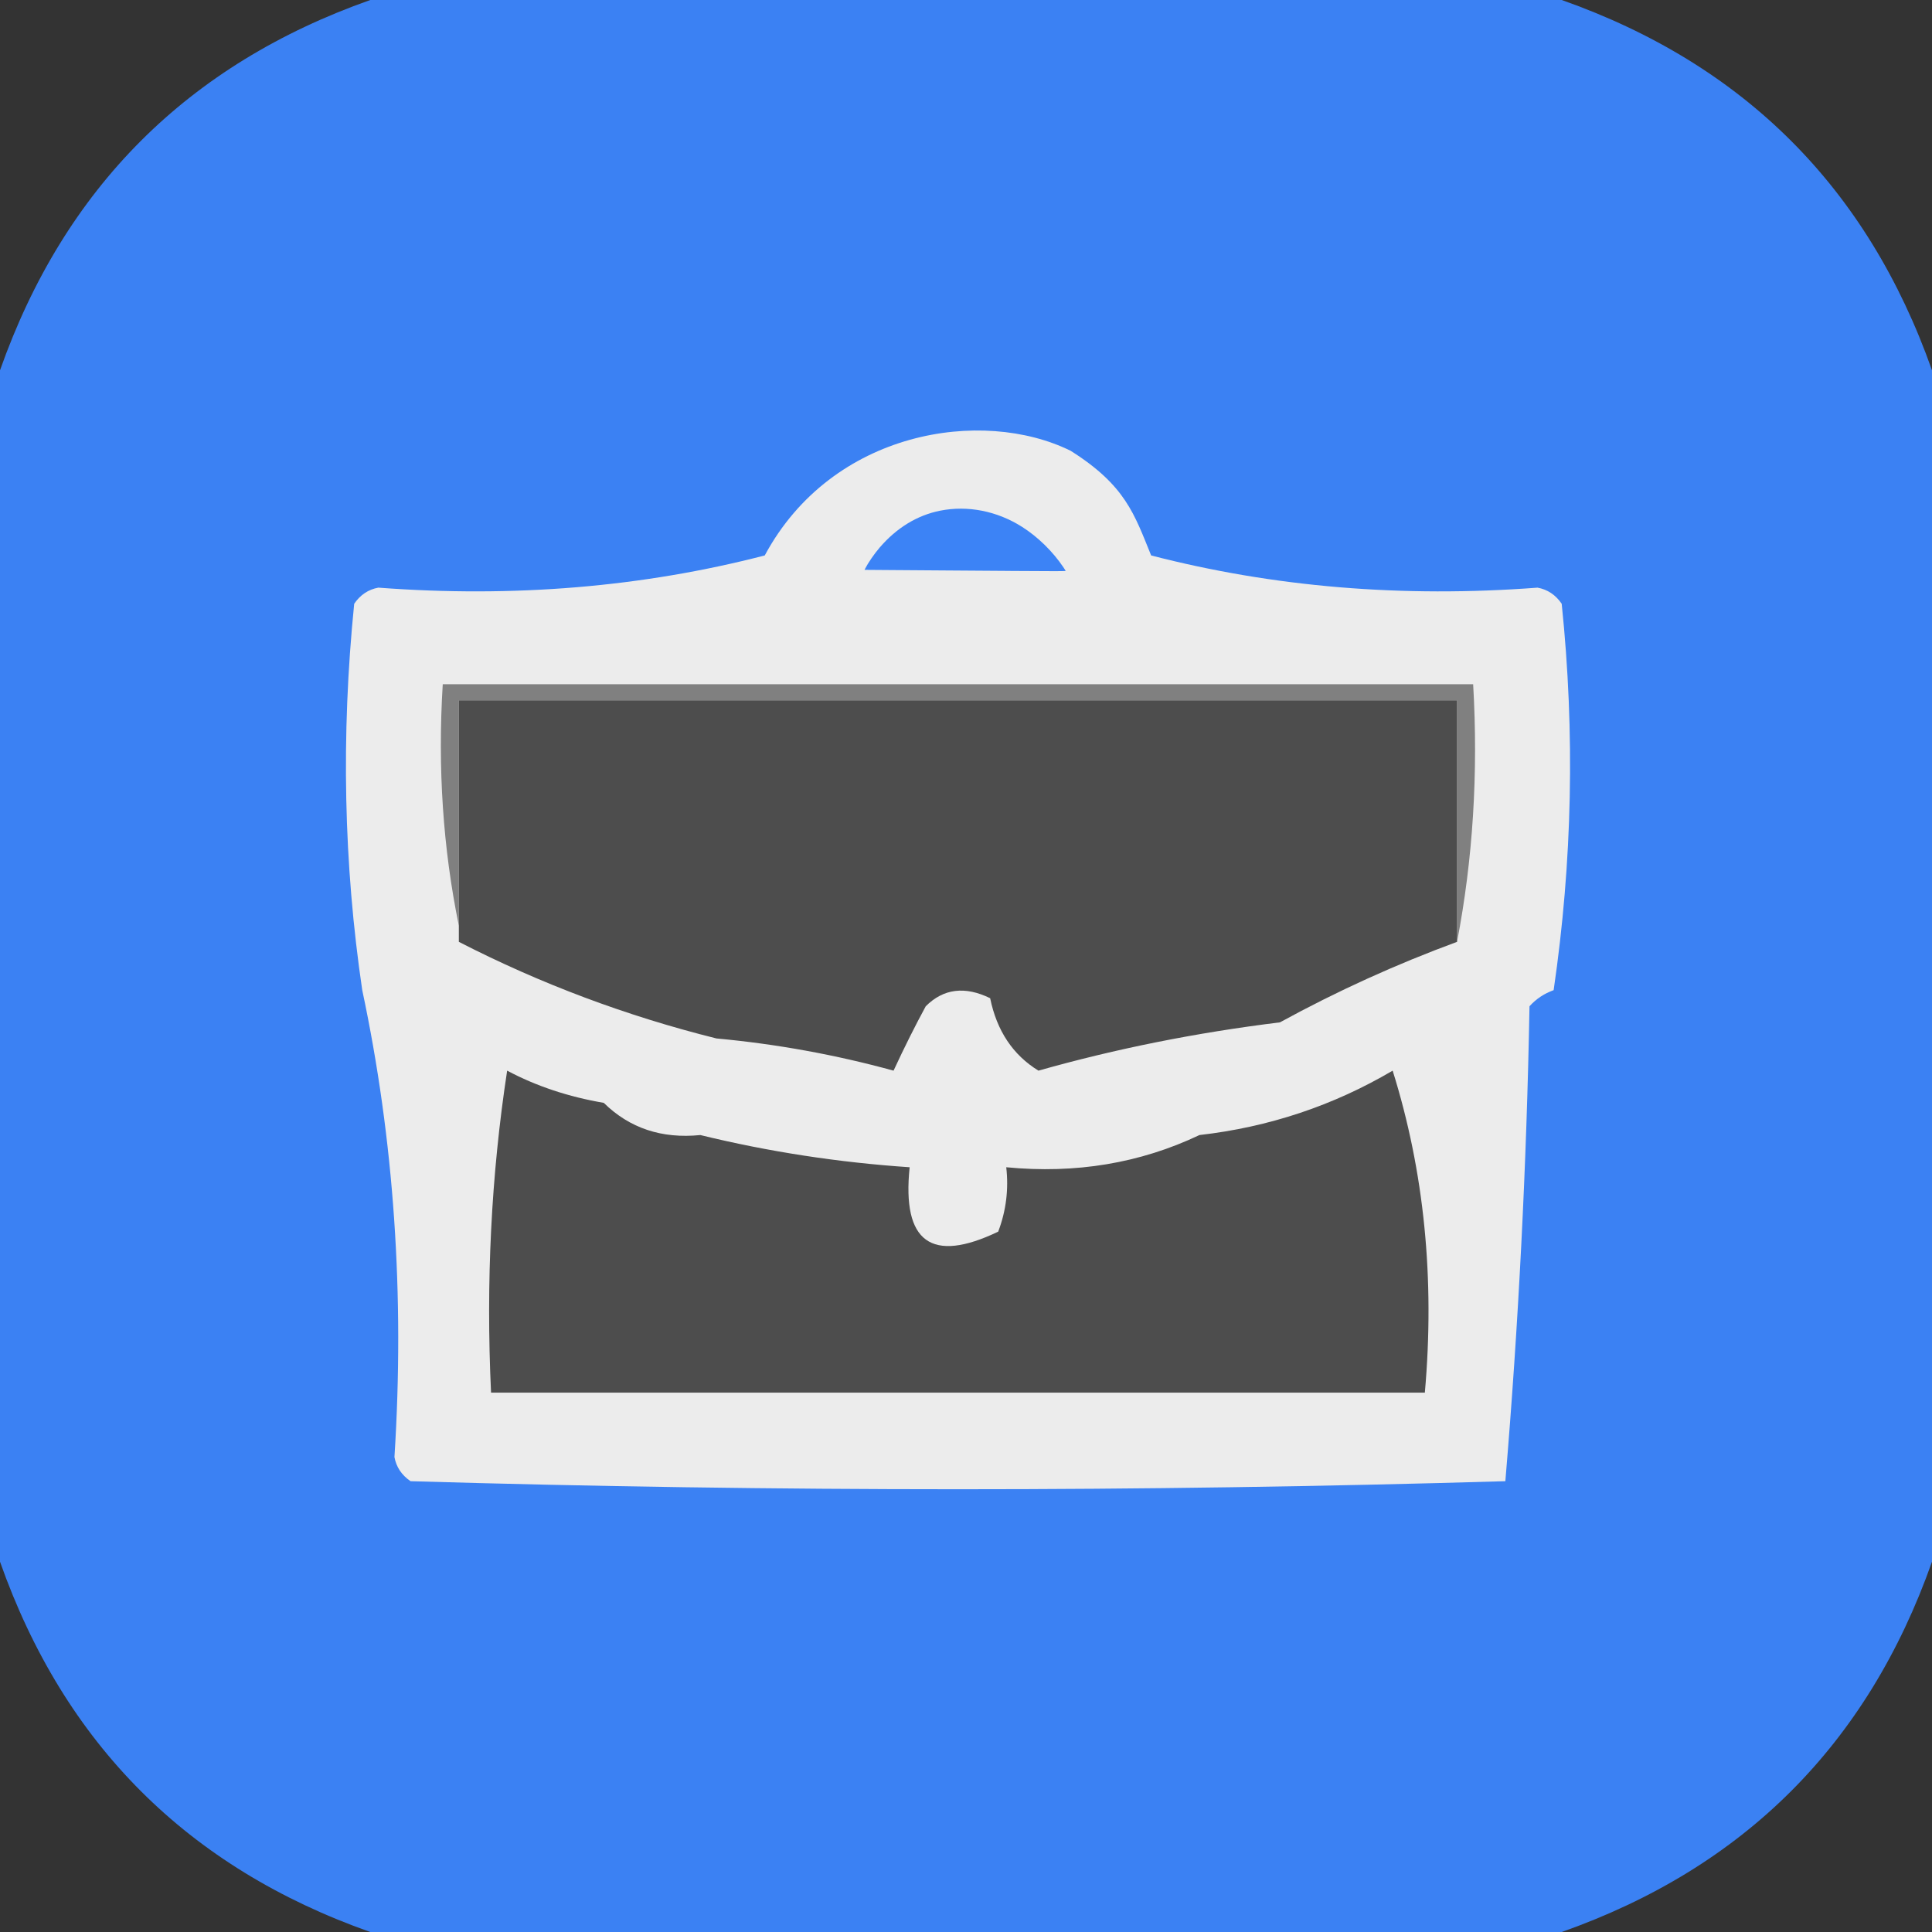
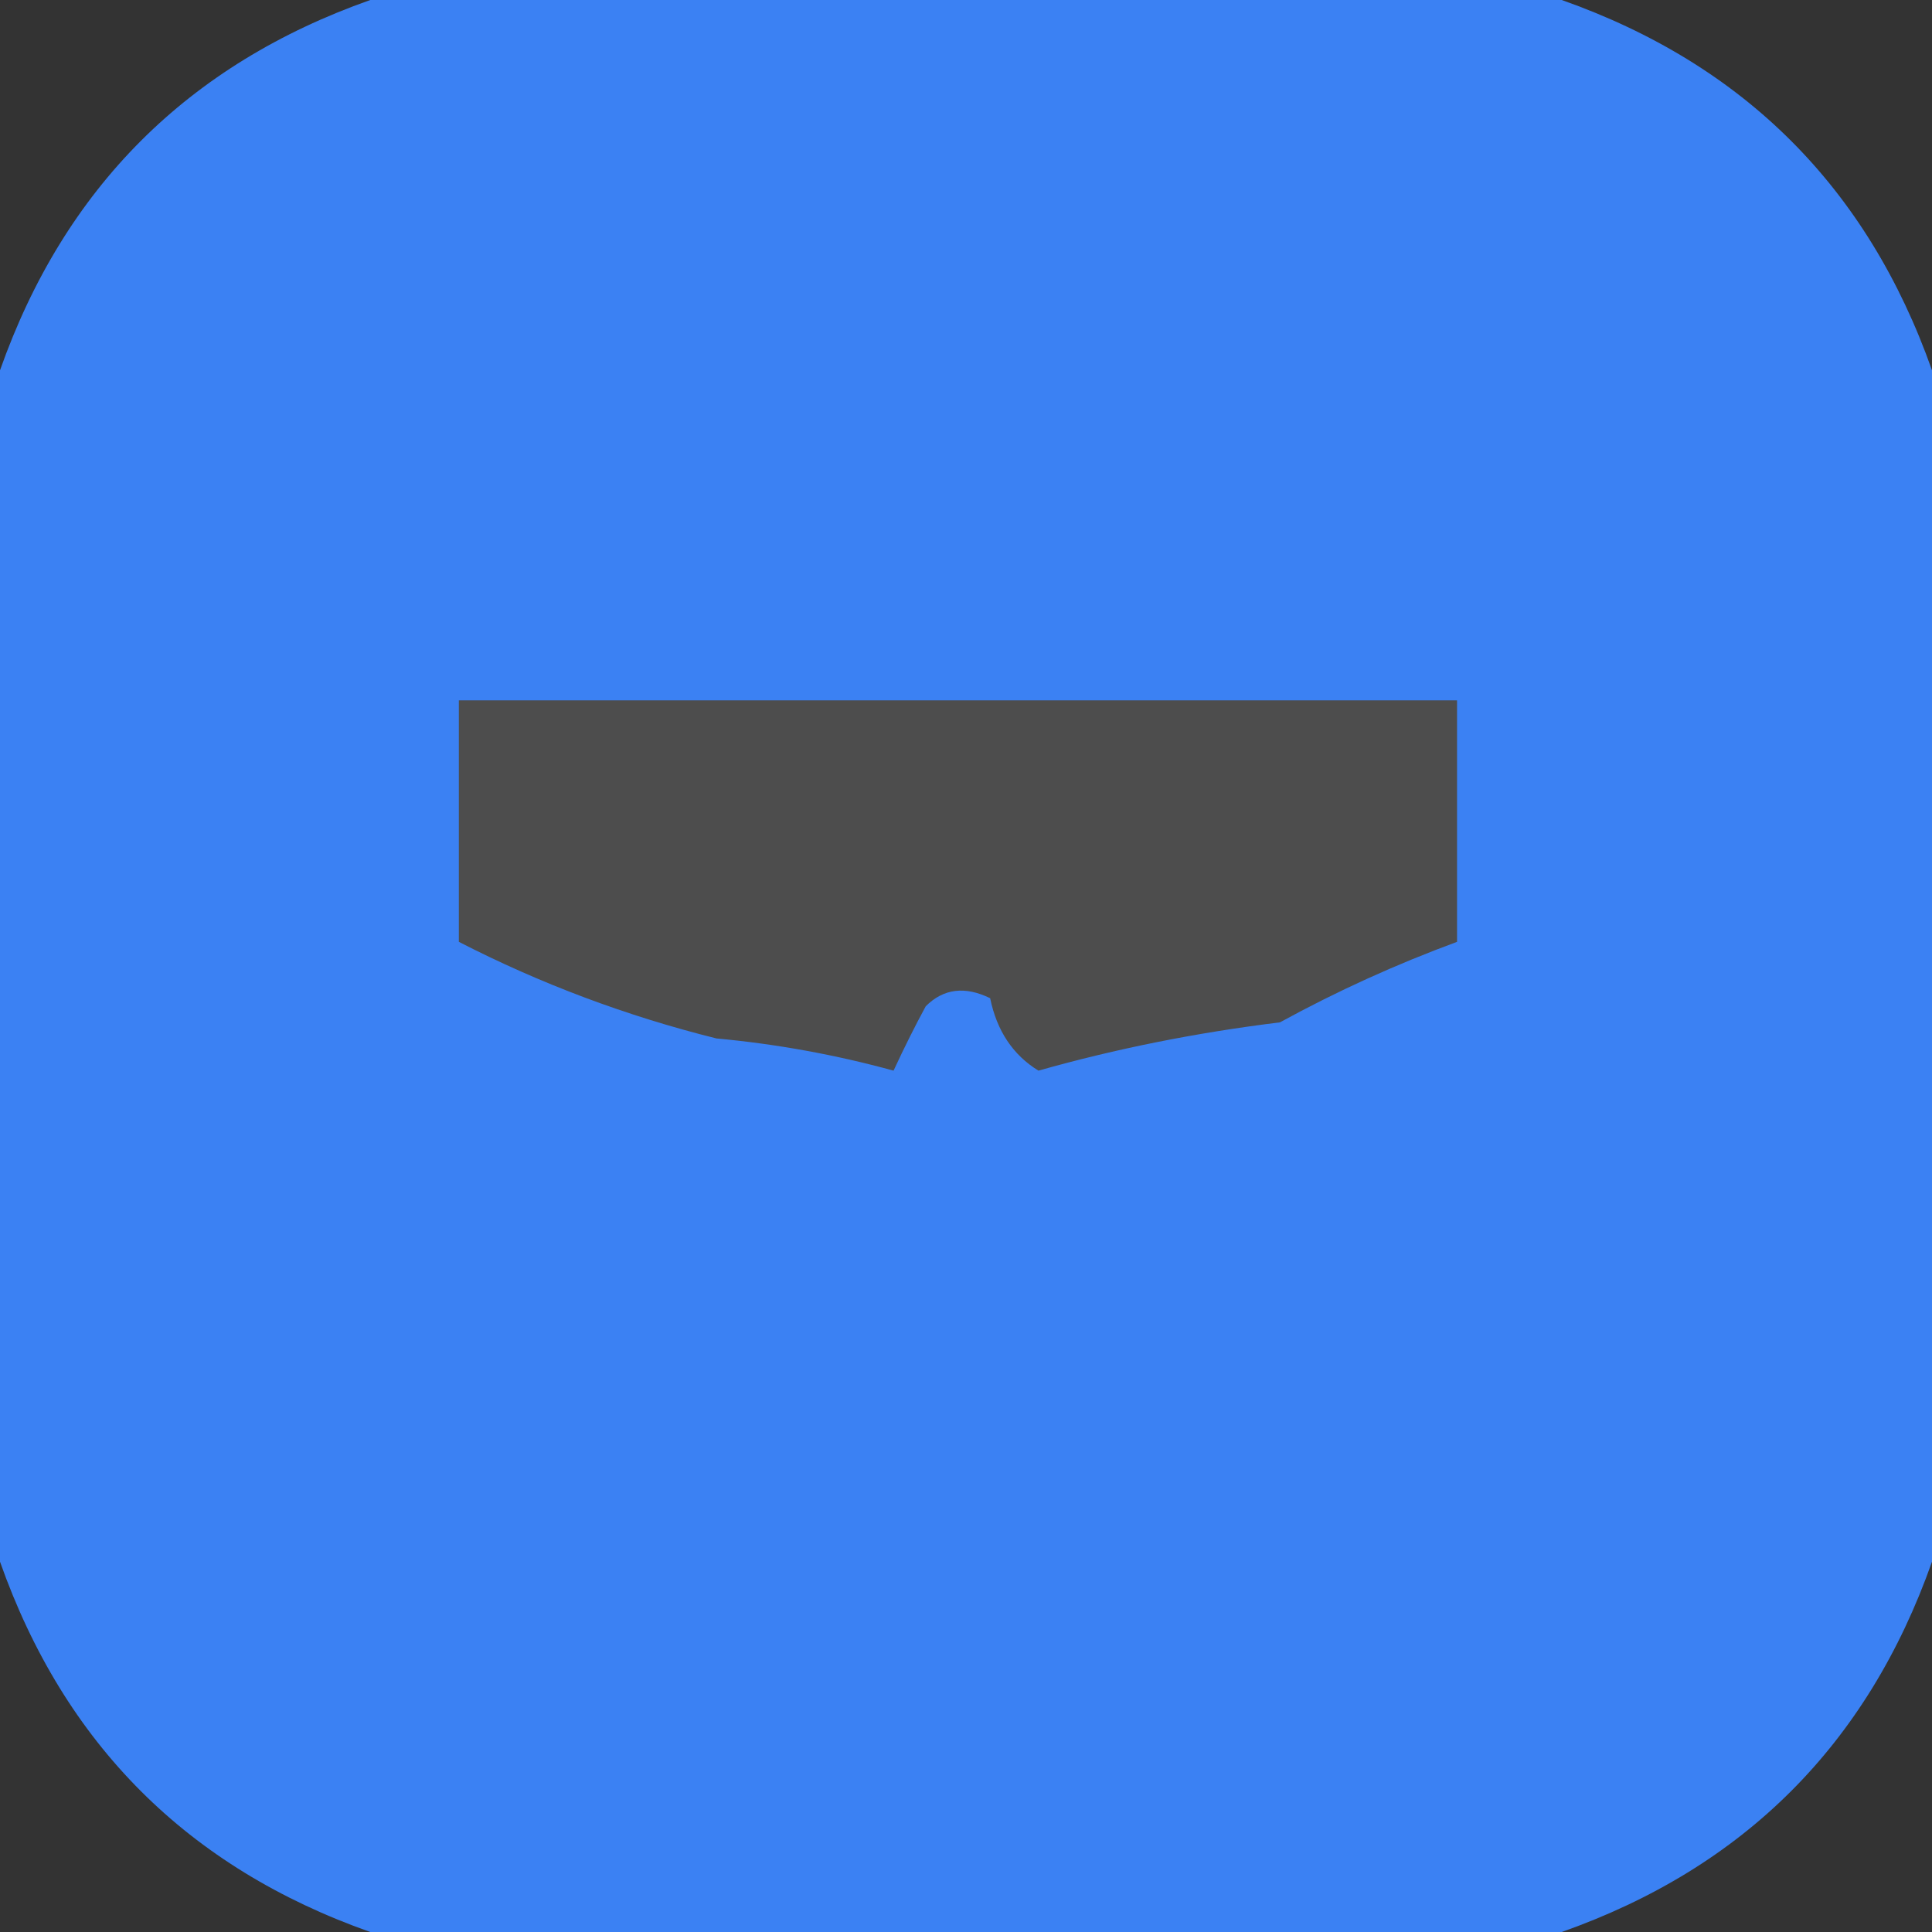
<svg xmlns="http://www.w3.org/2000/svg" xmlns:ns1="http://sodipodi.sourceforge.net/DTD/sodipodi-0.dtd" xmlns:ns2="http://www.inkscape.org/namespaces/inkscape" version="1.1" width="120px" height="120px" style="shape-rendering:geometricPrecision; text-rendering:geometricPrecision; image-rendering:optimizeQuality; fill-rule:evenodd; clip-rule:evenodd" id="svg18" ns1:docname="favicon.svg" ns2:version="1.3.2 (091e20e, 2023-11-25, custom)">
  <rect width="100%" height="100%" fill="#333333" stroke="none" />
  <defs id="defs18" />
  <ns1:namedview id="namedview18" pagecolor="#ffffff" bordercolor="#000000" borderopacity="0.25" ns2:showpageshadow="2" ns2:pageopacity="0.0" ns2:pagecheckerboard="0" ns2:deskcolor="#d1d1d1" ns2:zoom="8" ns2:cx="46.4375" ns2:cy="63.4375" ns2:window-width="1920" ns2:window-height="974" ns2:window-x="-11" ns2:window-y="-11" ns2:window-maximized="1" ns2:current-layer="svg18" />
  <g id="g1" style="fill:#3b82f6;fill-opacity:0.992">
    <path style="opacity:0.989;fill:#3b82f6;fill-opacity:0.992" fill="#090909" d="m 23,0 c 24.667,0 49.333,0 74,0 11.333,4 19,11.667 23,23 0,24.667 0,49.333 0,74 -4,11.333 -11.667,19 -23,23 -24.667,0 -49.333,0 -74,0 C 11.667,116 4,108.333 0,97 0,72.333 0,47.667 0,23 4,11.667 11.667,4 23,0 Z" id="path1" />
  </g>
  <g id="g2">
-     <path style="opacity:1" fill="#ececec" d="m 71.5,34.5 c 7.597,1.967 15.597,2.634 24,2 0.617,0.111 1.117,0.444 1.5,1 0.832,8.021 0.665,16.021 -0.5,24 -0.586,0.209 -1.086,0.543 -1.5,1 -0.18,9.911 -0.68,19.744 -1.5,29.5 -22.667,0.667 -45.333,0.667 -68,0 -0.556,-0.383 -0.889,-0.883 -1,-1.5 0.64,-10.058 -0.027,-19.724 -2,-29 -1.156,-7.822 -1.323,-15.822 -0.5,-24 0.383,-0.556 0.883,-0.889 1.5,-1 8.403,0.633 16.403,-0.033 24,-2 4.189,-7.787 13.523,-9.204 19,-6.5 3.415,2.152 3.957,3.944 5,6.5 z" id="path2" ns1:nodetypes="cccccccccccccc" />
-   </g>
+     </g>
  <g id="g9" style="fill:#808080">
-     <path style="opacity:1;fill:#808080" fill="#313131" d="M 27.5,42.5 C 48.833,42.5 70.167,42.5 91.5,42.5C 91.821,48.026 91.488,53.359 90.5,58.5C 90.5,53.5 90.5,48.5 90.5,43.5C 69.833,43.5 49.167,43.5 28.5,43.5C 28.5,48.167 28.5,52.833 28.5,57.5C 27.513,52.695 27.18,47.695 27.5,42.5 Z" id="path9" />
-   </g>
+     </g>
  <g id="g10" style="fill:#cccccc">
    <path style="opacity:1;fill:#4d4d4d" fill="#0a0a0a" d="M 90.5,58.5 C 86.714,59.893 83.048,61.559 79.5,63.5C 74.304,64.139 69.304,65.139 64.5,66.5C 62.915,65.526 61.915,64.026 61.5,62C 59.934,61.235 58.601,61.402 57.5,62.5C 56.839,63.718 56.172,65.051 55.5,66.5C 51.895,65.51 48.228,64.844 44.5,64.5C 38.907,63.105 33.573,61.105 28.5,58.5C 28.5,58.167 28.5,57.833 28.5,57.5C 28.5,52.833 28.5,48.167 28.5,43.5C 49.167,43.5 69.833,43.5 90.5,43.5C 90.5,48.5 90.5,53.5 90.5,58.5 Z" id="path10" />
  </g>
  <g id="g16" style="fill:#cccccc">
-     <path style="opacity:1;fill:#4d4d4d" fill="#0b0b0b" d="M 31.5,66.5 C 33.302,67.458 35.302,68.125 37.5,68.5C 39.102,70.074 41.102,70.741 43.5,70.5C 47.739,71.535 52.072,72.201 56.5,72.5C 56.015,77.159 57.848,78.492 62,76.5C 62.49,75.207 62.657,73.873 62.5,72.5C 66.817,72.917 70.817,72.25 74.5,70.5C 78.808,70.008 82.808,68.675 86.5,66.5C 88.459,72.75 89.126,79.416 88.5,86.5C 69.167,86.5 49.833,86.5 30.5,86.5C 30.176,79.646 30.509,72.979 31.5,66.5 Z" id="path16" />
-   </g>
-   <path style="fill:#3b82f6;fill-opacity:0.992;stroke-width:0;stroke:none;stroke-opacity:1;stroke-dasharray:none" d="m 62.758,35.46 c -0.872,-0.006 -2.676,-0.019 -4.008,-0.028 -1.332,-0.009 -3.014,-0.021 -3.737,-0.027 l -1.315,-0.01 0.046,-0.09 c 0.174,-0.345 0.561,-0.907 0.888,-1.288 1.052,-1.228 2.336,-2.013 3.76,-2.297 1.711,-0.341 3.535,0.018 5.086,1.001 0.988,0.626 1.915,1.534 2.581,2.527 0.068,0.101 0.127,0.194 0.132,0.207 0.01,0.026 -0.556,0.027 -3.432,0.006 z" id="path27" />
+     </g>
</svg>